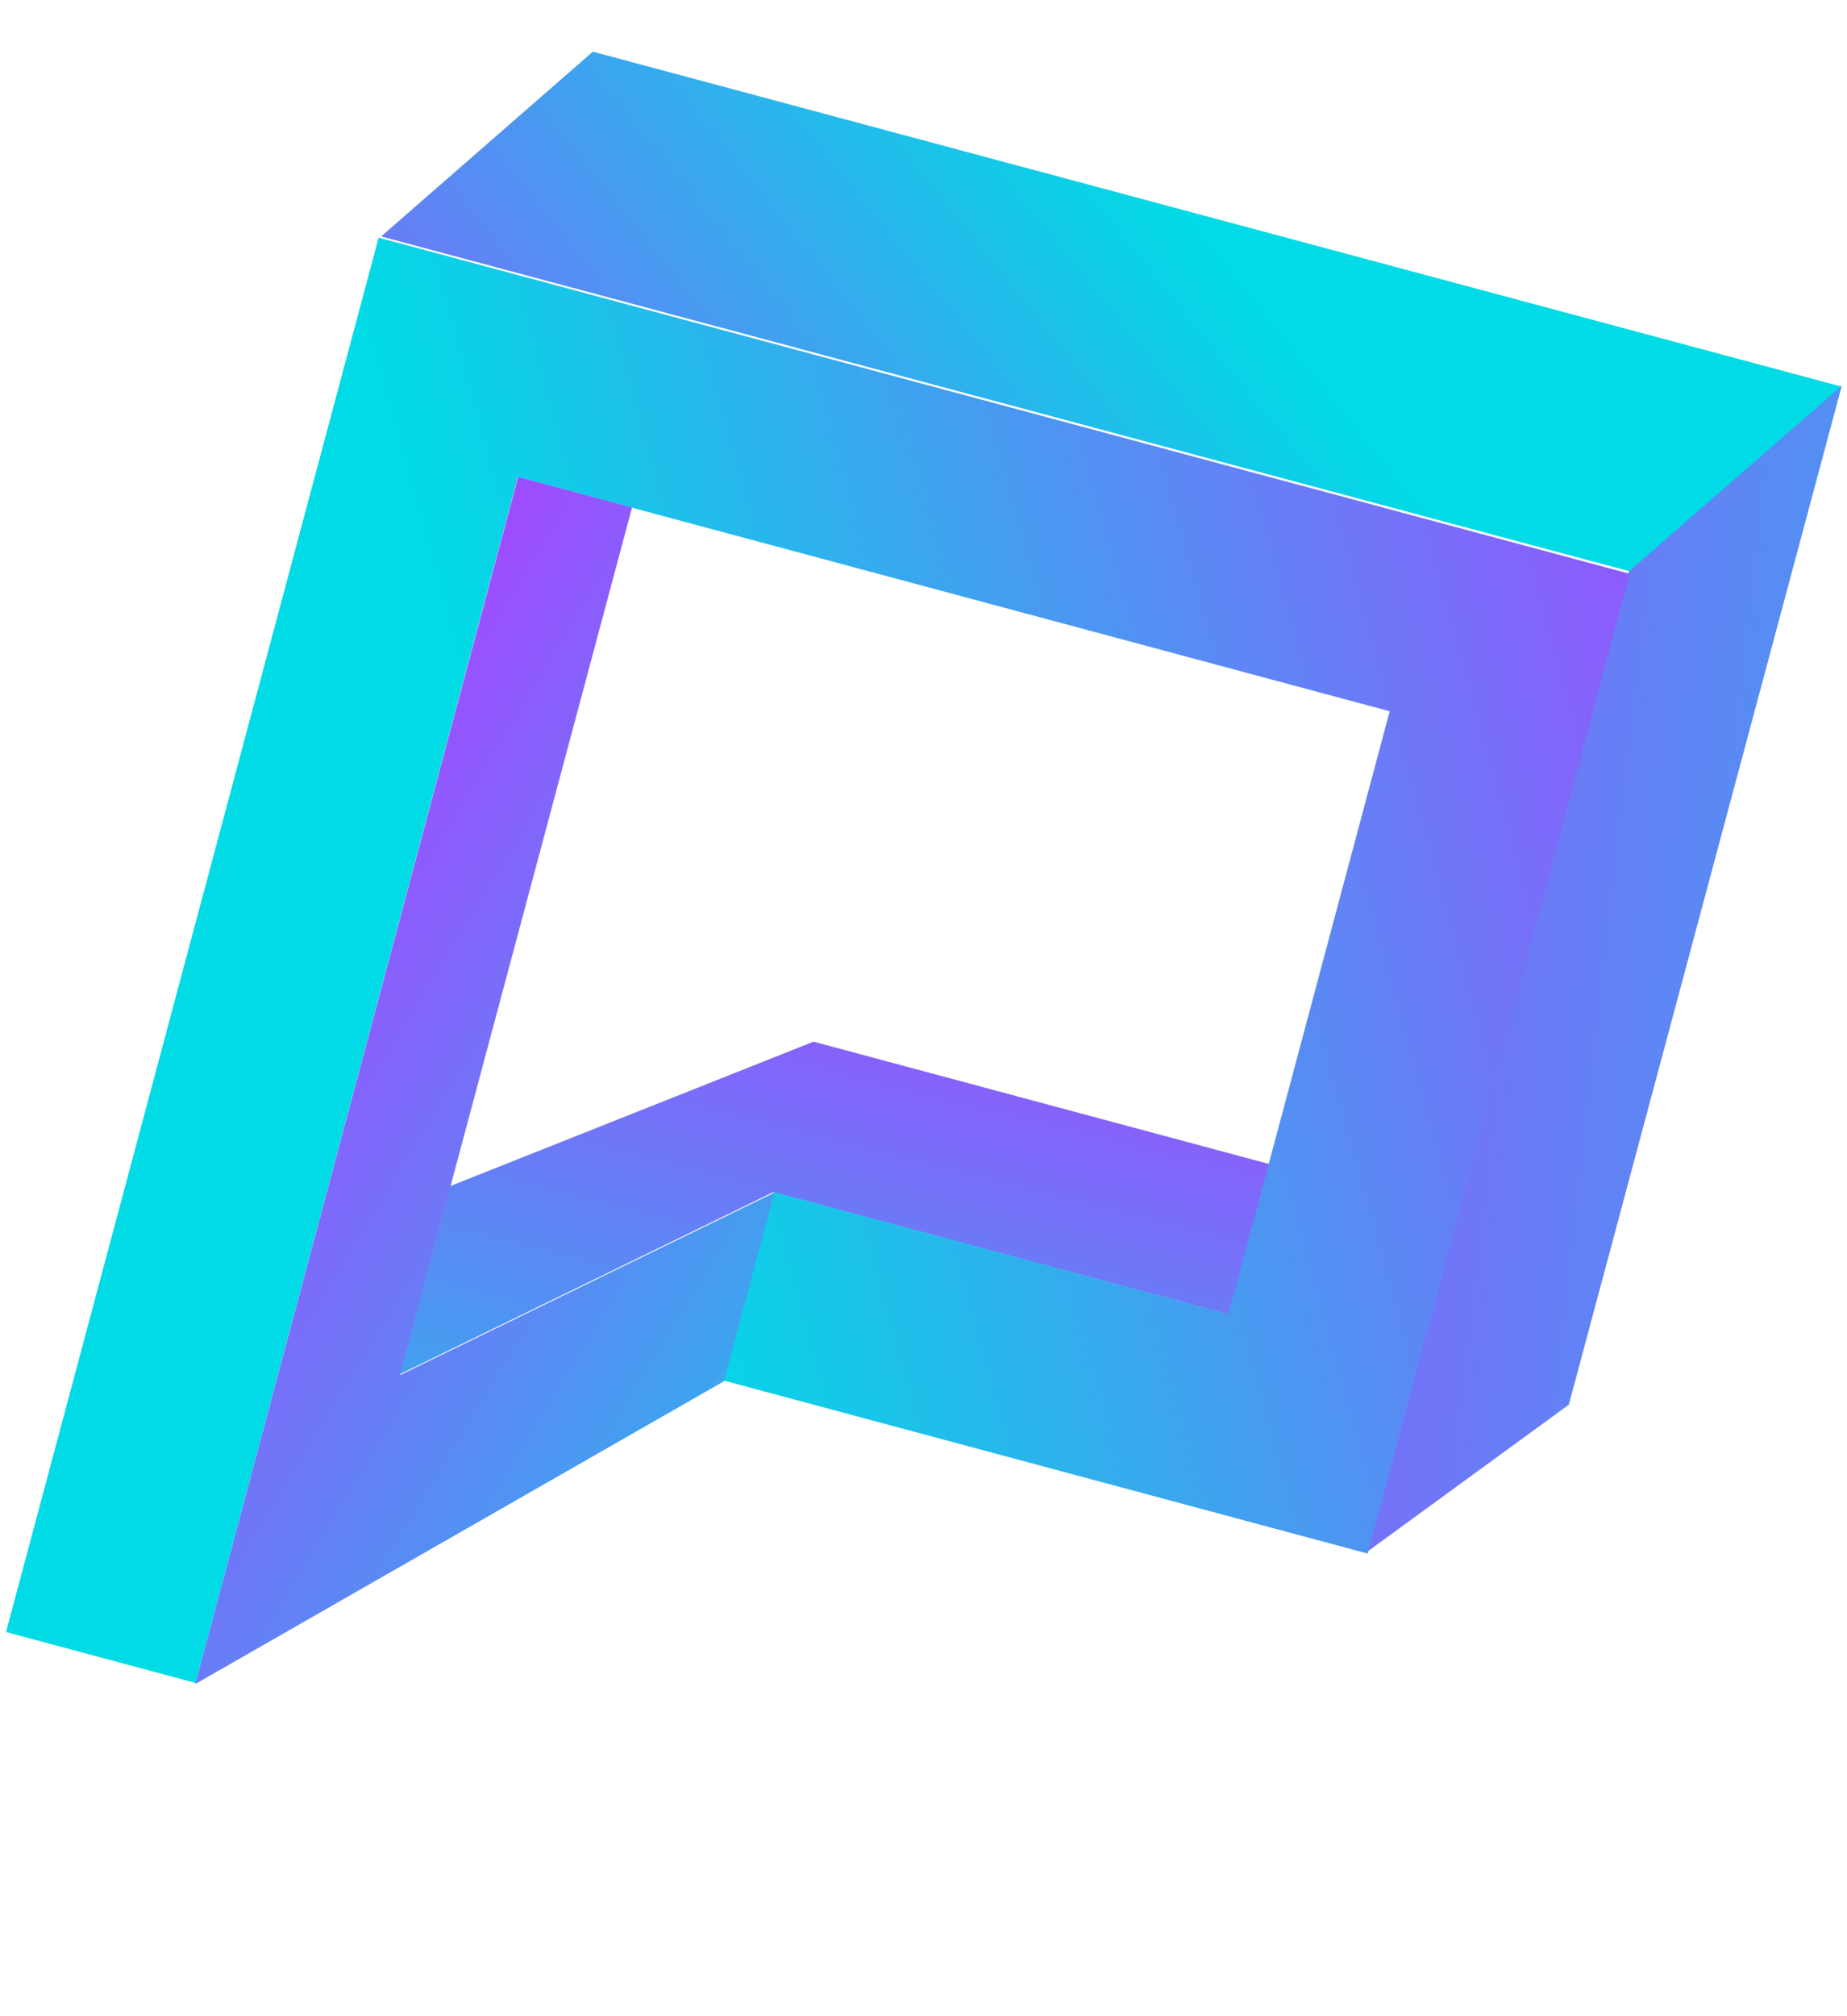
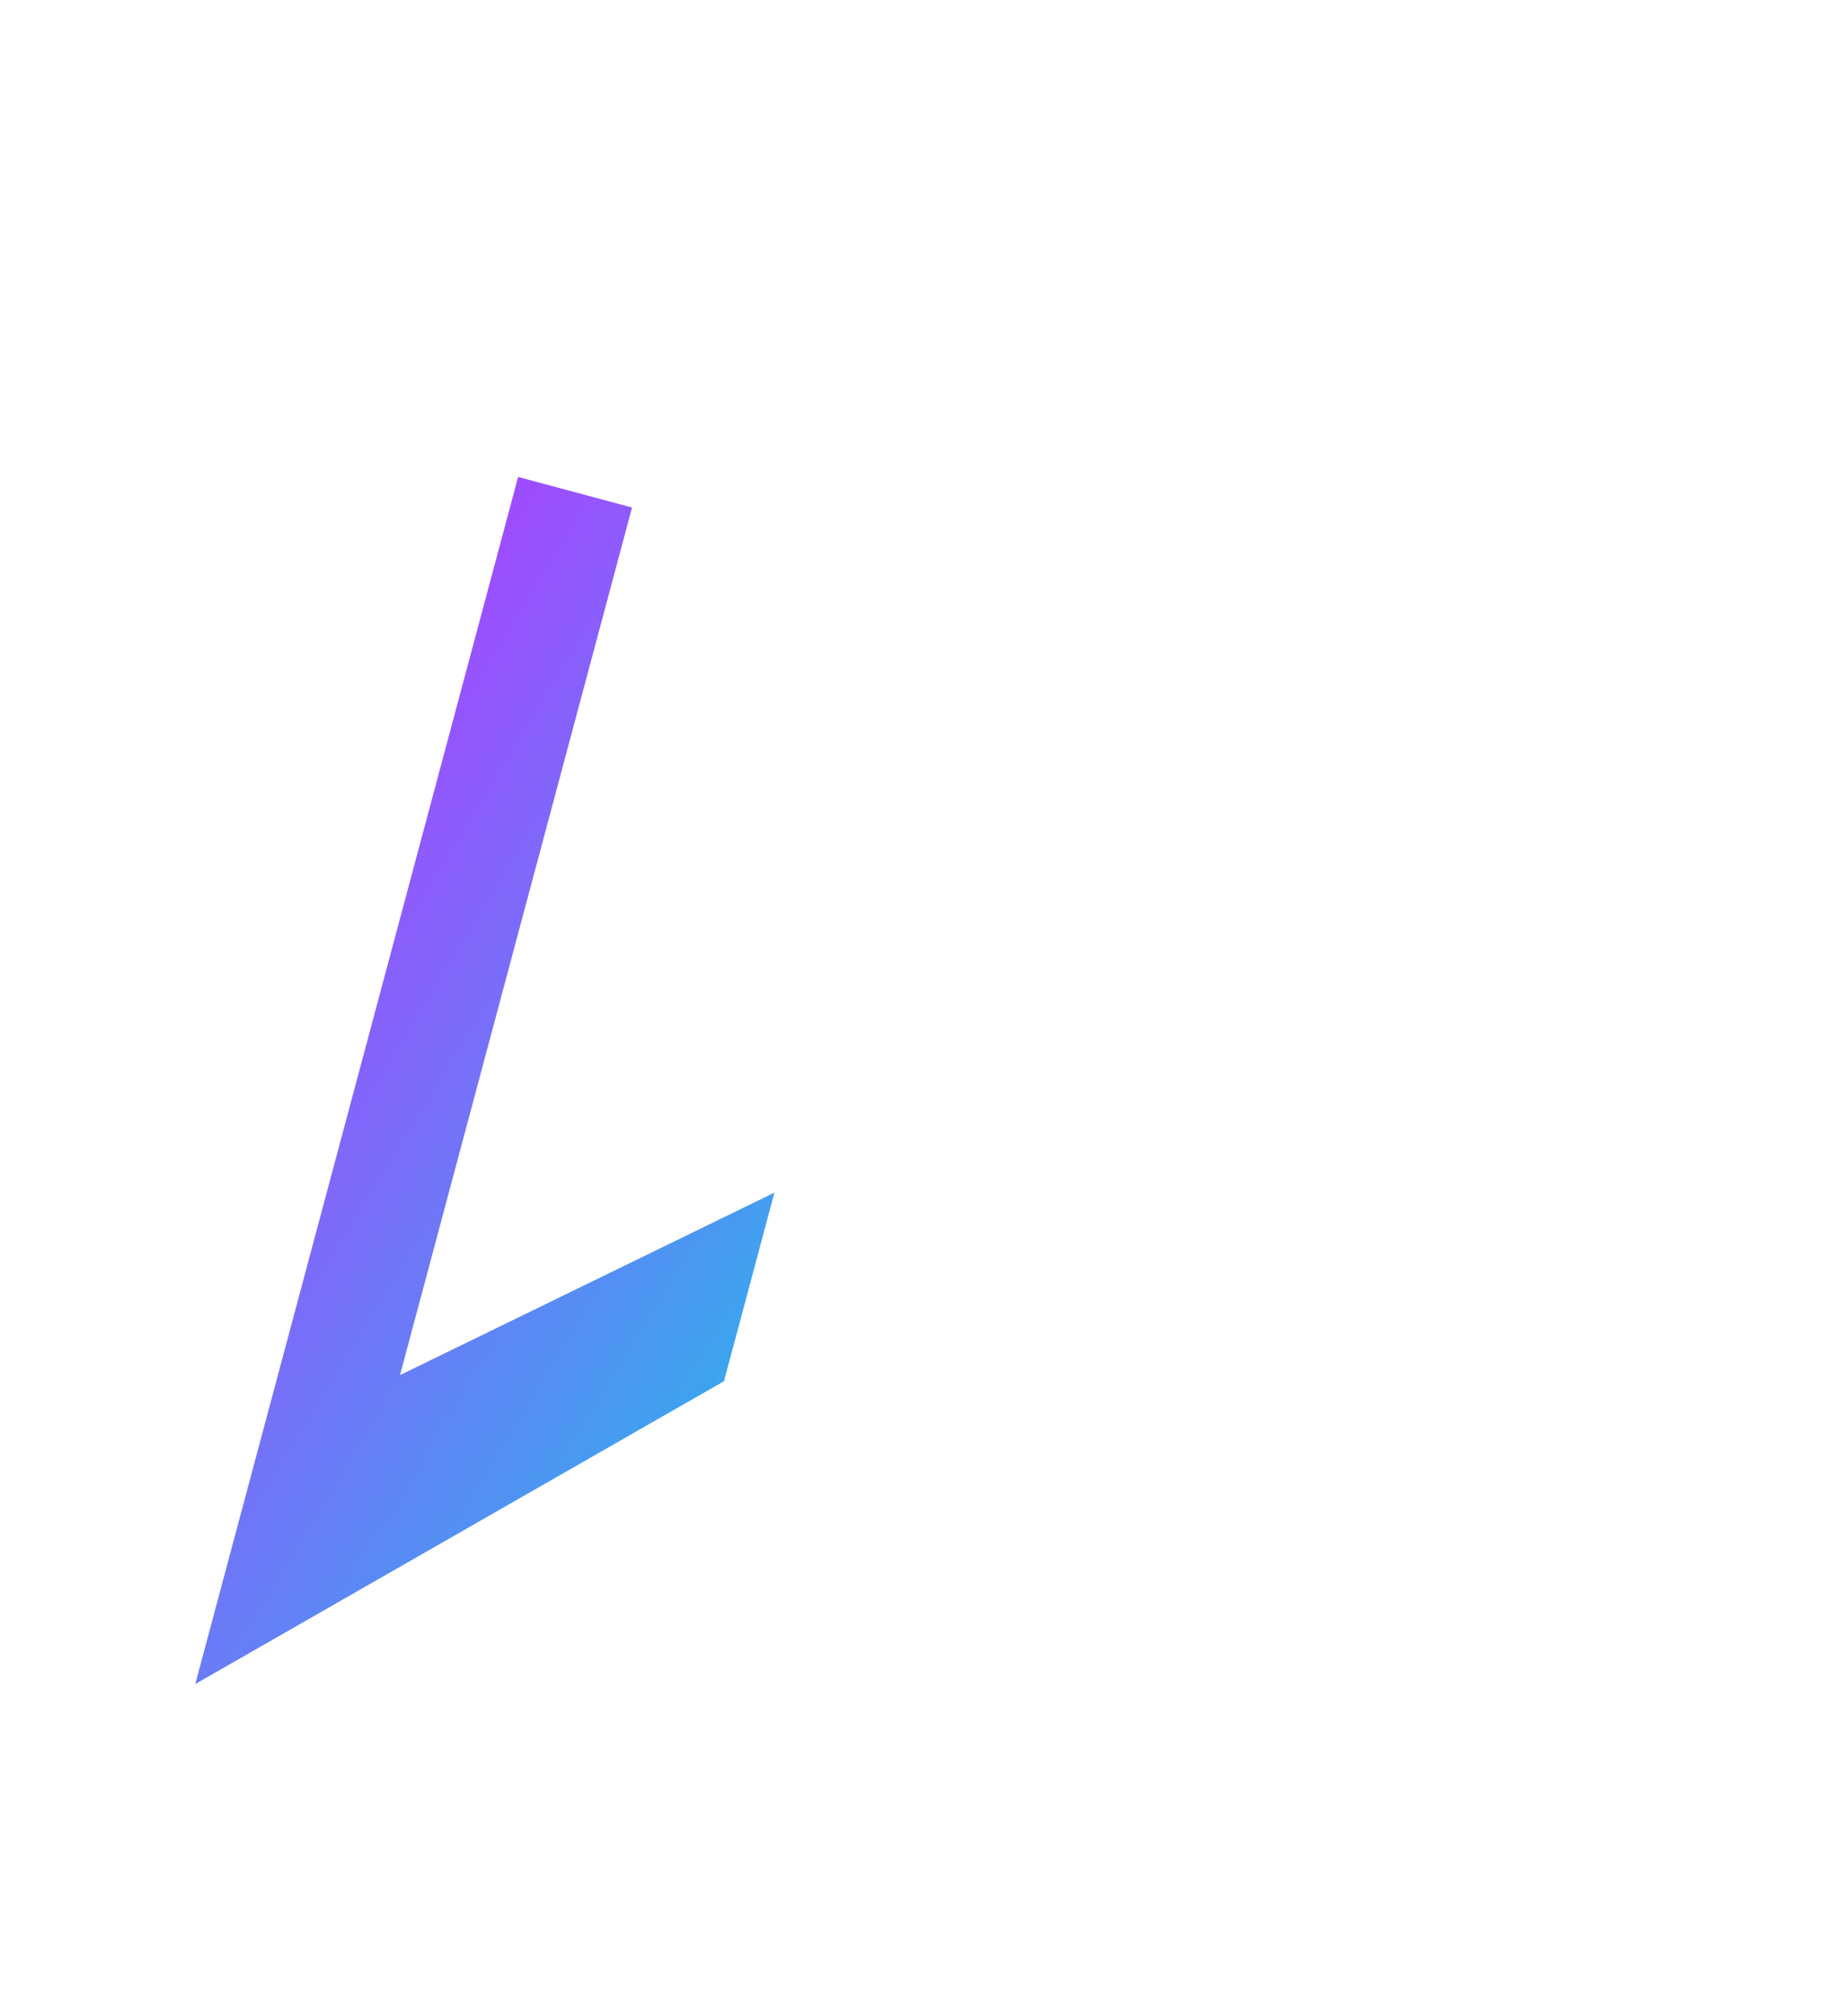
<svg xmlns="http://www.w3.org/2000/svg" width="219" height="239" viewBox="0 0 219 239" fill="none">
-   <path d="M218.381 45.835L193.278 67.737L45.193 28.026L70.295 6.124L218.381 45.835Z" fill="url(#paint0_linear)" />
-   <path d="M186.016 166.509L218.381 45.728L193.14 67.732L161.974 184.04L186.016 166.509Z" fill="url(#paint1_linear)" />
-   <path d="M168.018 161.808L172.789 143.968L96.461 123.476L53.385 140.595L47.421 162.896L91.69 141.316L168.018 161.808Z" fill="url(#paint2_linear)" />
-   <path d="M193.221 68.013L44.895 28.172L0.715 193.457L23.188 199.494L61.398 56.544L164.777 84.312L145.672 155.787L91.735 141.3L85.765 163.635L162.175 184.16L193.221 68.013Z" fill="url(#paint3_linear)" />
  <path d="M85.843 163.727L23.155 199.62L61.433 56.536L74.941 60.161L47.429 163.003L91.824 141.371L85.843 163.727Z" fill="url(#paint4_linear)" />
  <defs>
    <linearGradient id="paint0_linear" x1="225.931" y1="49.249" x2="97.04" y2="152.749" gradientUnits="userSpaceOnUse">
      <stop offset="0.31" stop-color="#00DBE5" />
      <stop offset="1" stop-color="#9C4EFF" />
    </linearGradient>
    <linearGradient id="paint1_linear" x1="315.884" y1="96.801" x2="125.921" y2="75.175" gradientUnits="userSpaceOnUse">
      <stop stop-color="#00DBE5" />
      <stop offset="1" stop-color="#9C4EFF" />
    </linearGradient>
    <linearGradient id="paint2_linear" x1="-407.511" y1="97.195" x2="-380.183" y2="-11.92" gradientUnits="userSpaceOnUse">
      <stop stop-color="#00DBE5" />
      <stop offset="1" stop-color="#9C4EFF" />
    </linearGradient>
    <linearGradient id="paint3_linear" x1="59.012" y1="95.814" x2="203.584" y2="55.622" gradientUnits="userSpaceOnUse">
      <stop stop-color="#00DBE5" />
      <stop offset="1" stop-color="#9C4EFF" />
    </linearGradient>
    <linearGradient id="paint4_linear" x1="116.464" y1="202.625" x2="13.778" y2="139.848" gradientUnits="userSpaceOnUse">
      <stop stop-color="#00DBE5" />
      <stop offset="1" stop-color="#9C4EFF" />
    </linearGradient>
  </defs>
</svg>